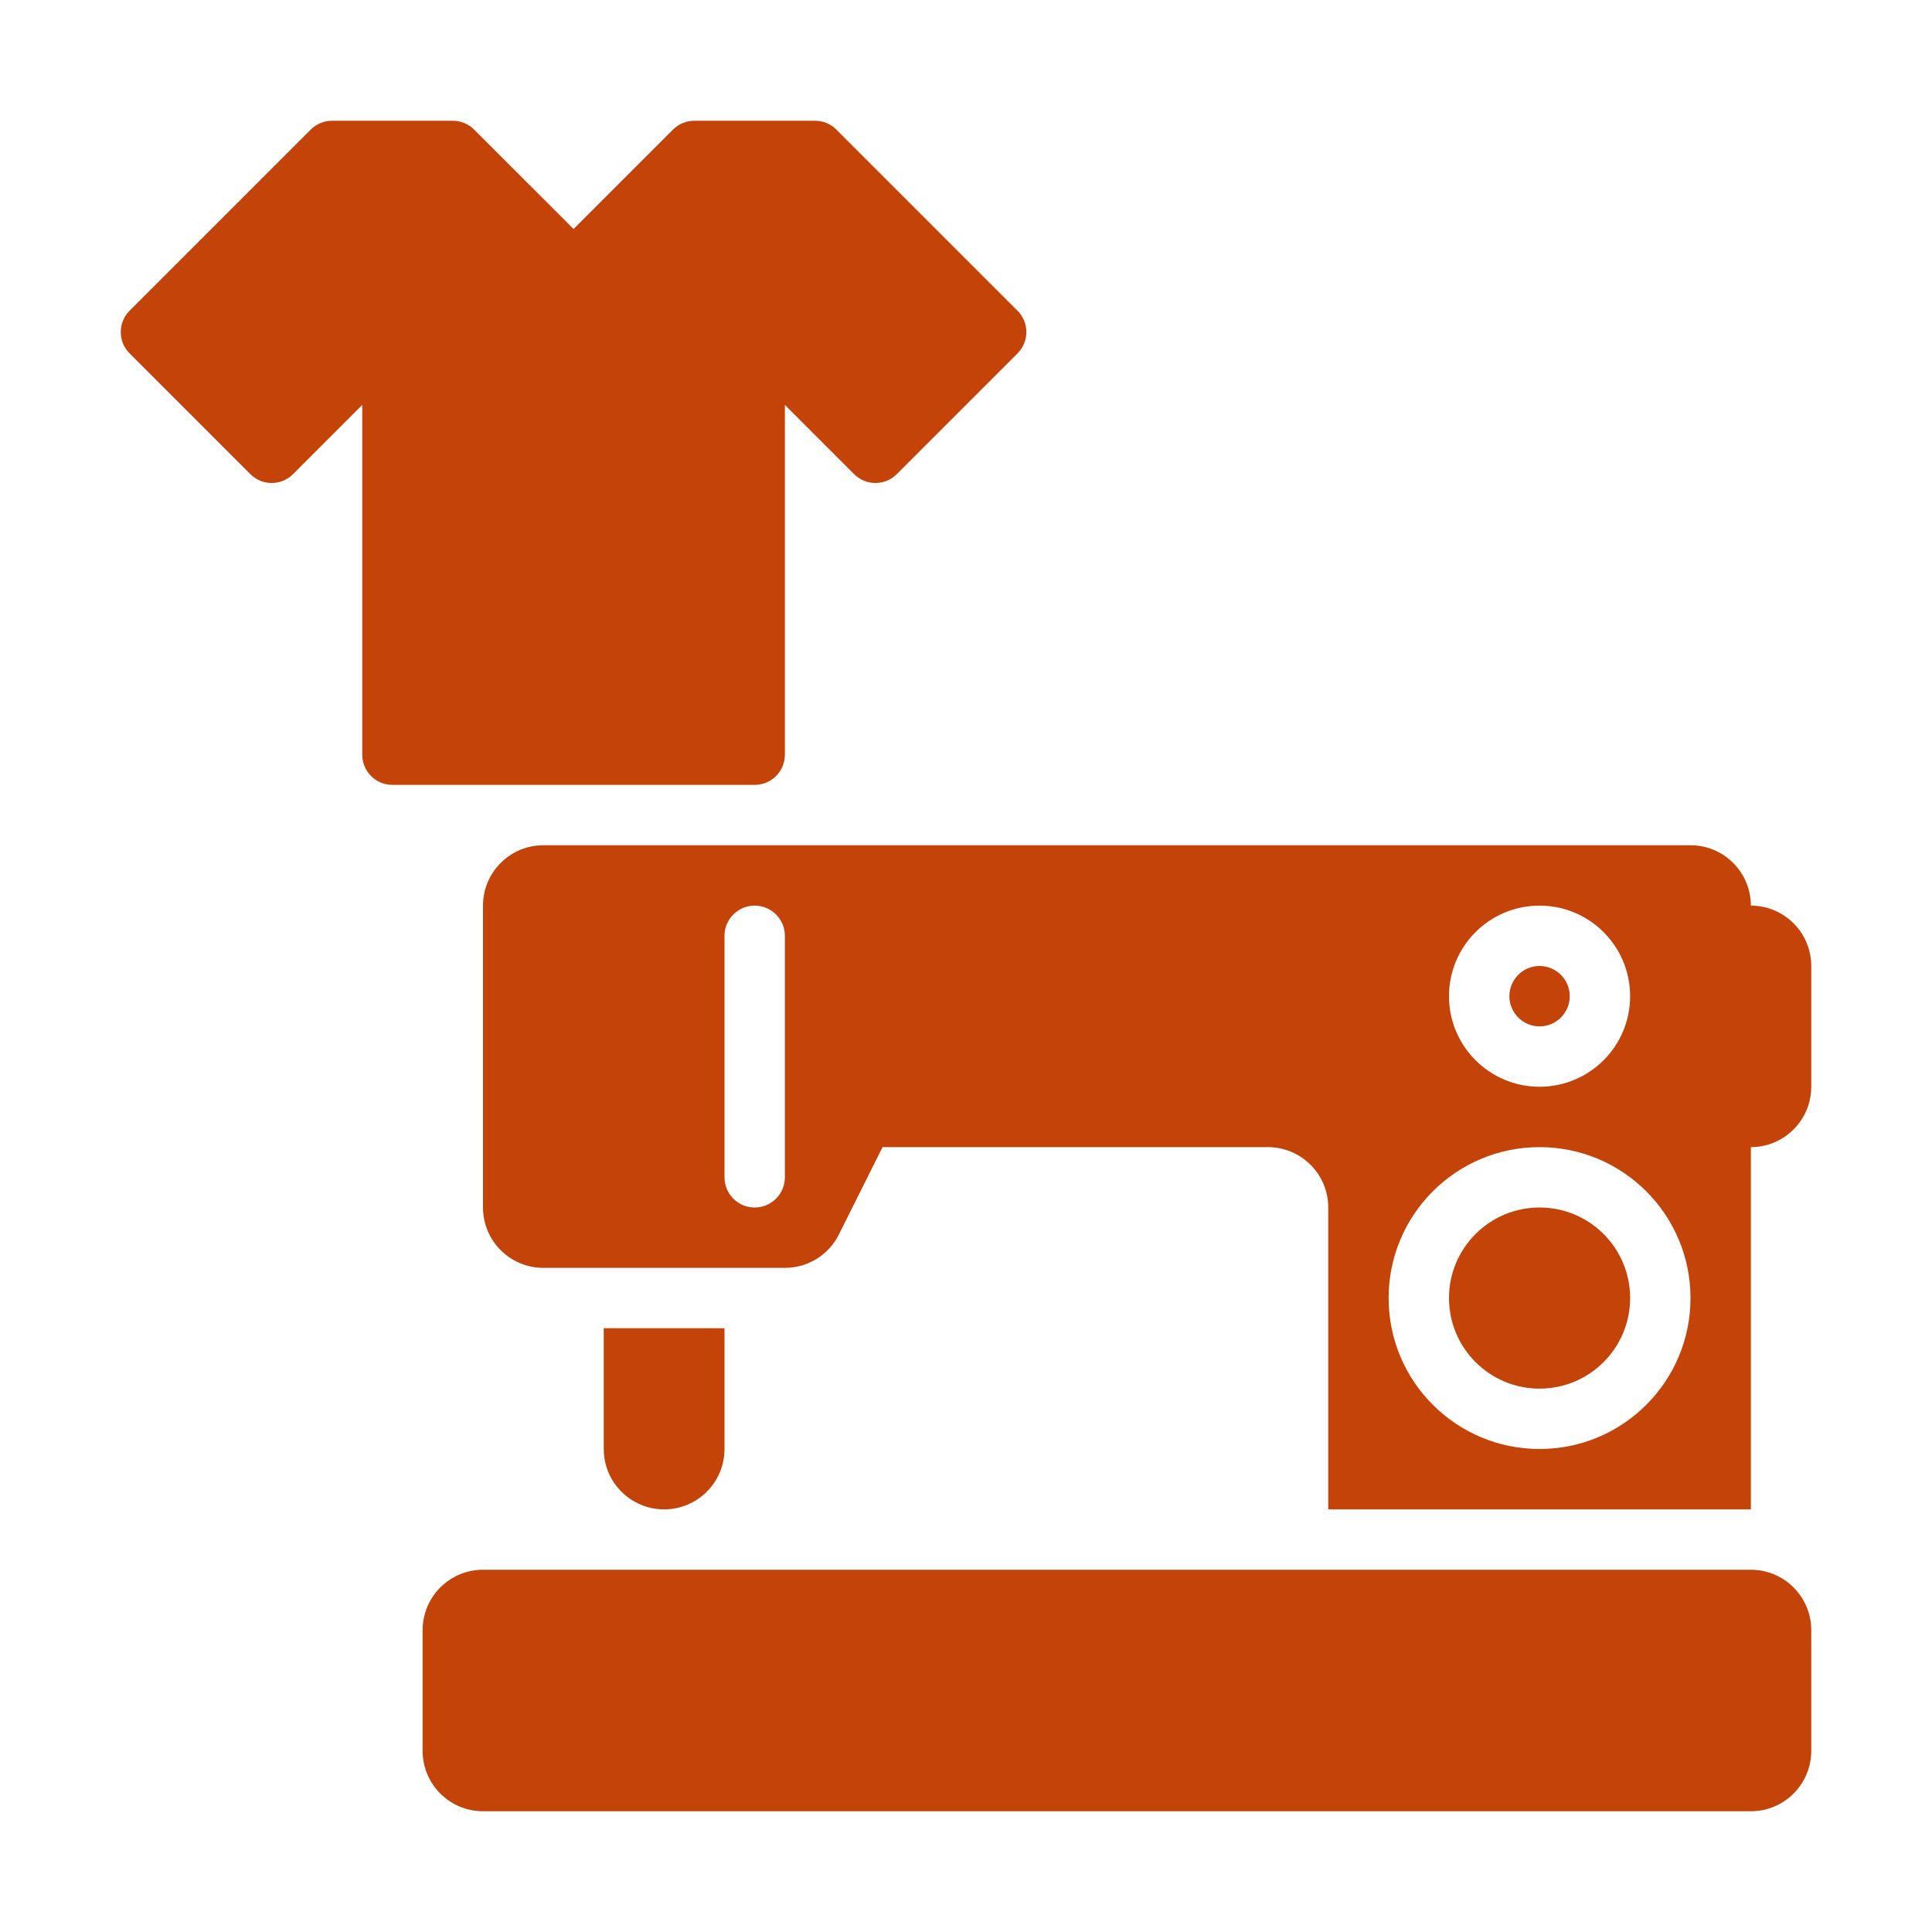
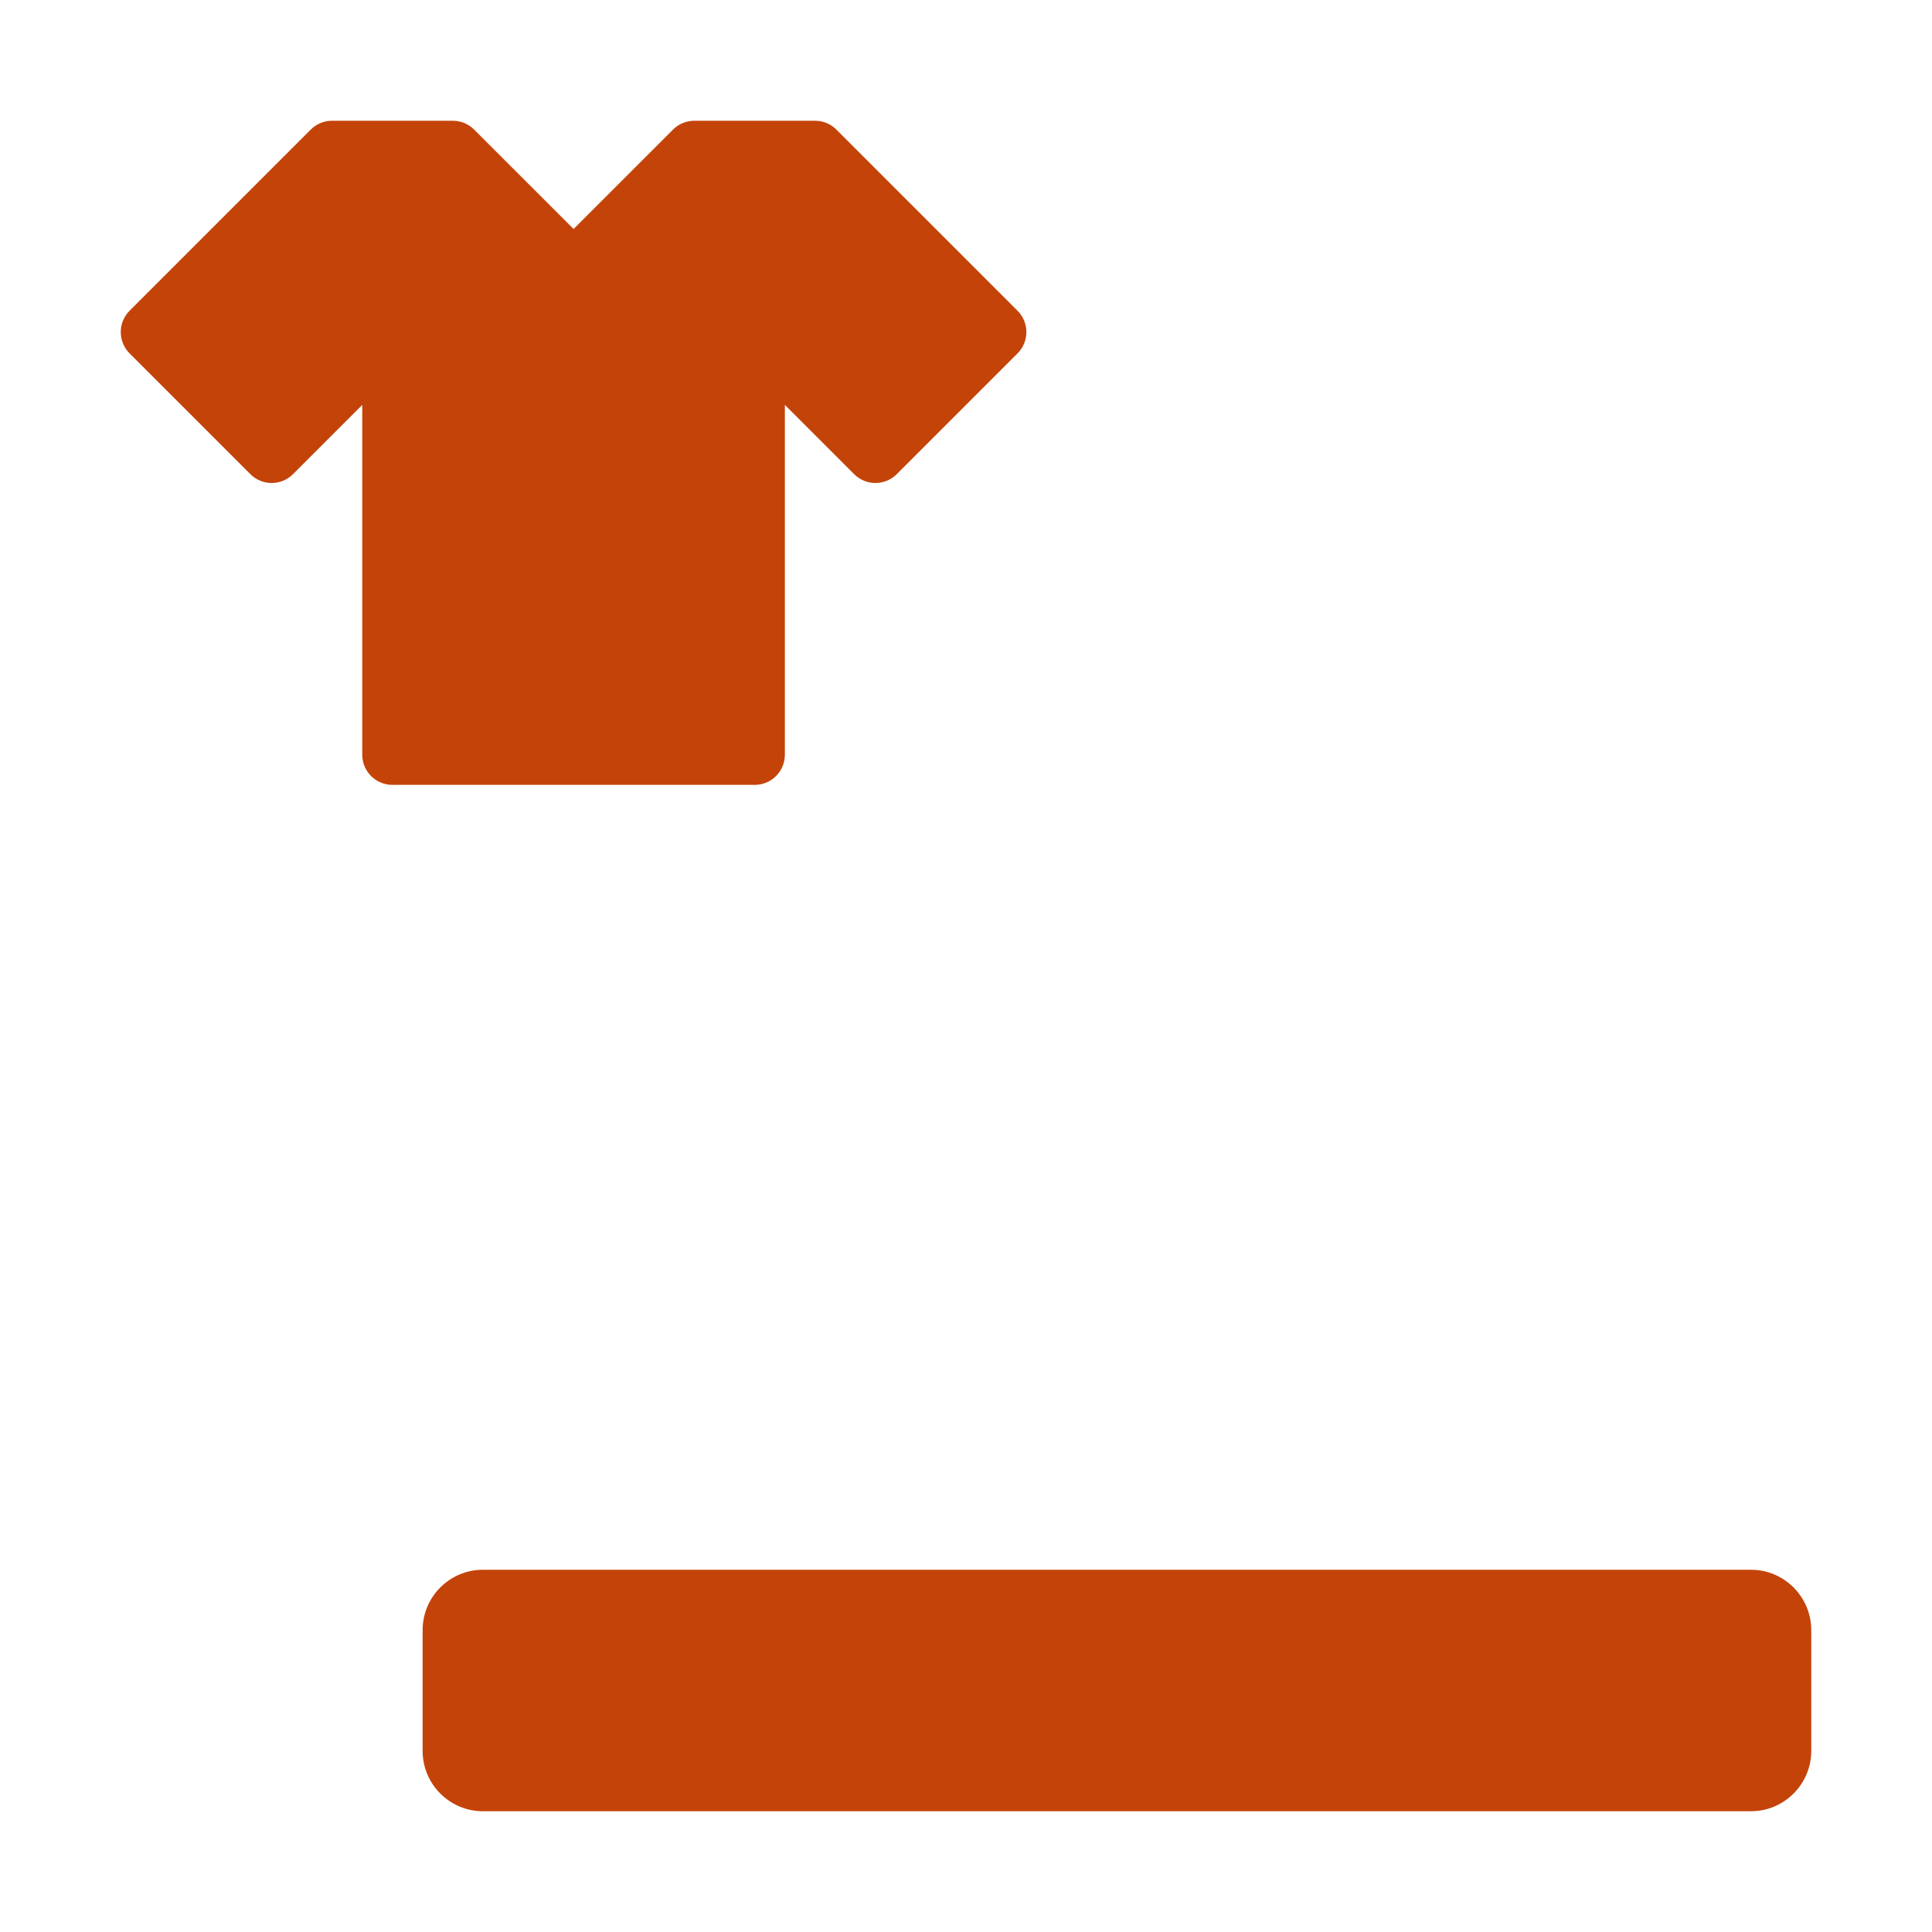
<svg xmlns="http://www.w3.org/2000/svg" width="48" height="48" viewBox="0 0 48 48" fill="none">
  <path d="M25.28 7.72L20.78 3.22C20.64 3.079 20.449 3 20.25 3H17.25C17.051 3 16.86 3.079 16.72 3.22L14.25 5.689L11.78 3.22C11.64 3.079 11.449 3 11.25 3H8.25C8.051 3 7.86 3.079 7.72 3.22L3.22 7.72C2.927 8.013 2.927 8.487 3.22 8.78L6.22 11.78C6.513 12.073 6.987 12.073 7.28 11.78L9 10.06V18.75C9 19.165 9.335 19.5 9.75 19.5H18.75C19.165 19.5 19.5 19.165 19.5 18.75V10.06L21.22 11.78C21.513 12.073 21.987 12.073 22.28 11.78L25.28 8.78C25.573 8.487 25.573 8.013 25.28 7.72Z" fill="#C44309" />
  <path d="M43.5 39H12C11.172 39 10.5 39.672 10.5 40.5V43.5C10.5 44.328 11.172 45 12 45H43.5C44.328 45 45 44.328 45 43.5V40.5C45 39.672 44.328 39 43.5 39Z" fill="#C44309" />
-   <path d="M15 33V36C15 36.829 15.672 37.5 16.5 37.5C17.328 37.5 18 36.829 18 36V33H15Z" fill="#C44309" />
-   <path d="M38.25 34.5C39.493 34.5 40.5 33.493 40.5 32.25C40.5 31.007 39.493 30 38.25 30C37.007 30 36 31.007 36 32.25C36 33.493 37.007 34.5 38.25 34.5Z" fill="#C44309" />
-   <path d="M38.25 25.5C38.664 25.5 39 25.164 39 24.75C39 24.336 38.664 24 38.25 24C37.836 24 37.5 24.336 37.5 24.75C37.5 25.164 37.836 25.5 38.25 25.5Z" fill="#C44309" />
-   <path d="M43.5 22.5C43.5 21.672 42.828 21 42 21H13.5C12.672 21 12 21.672 12 22.5V30C12 30.828 12.672 31.5 13.5 31.5H19.5C20.068 31.5 20.588 31.179 20.842 30.671L21.927 28.5H31.5C32.328 28.5 33 29.172 33 30V37.5H43.5V28.5C44.329 28.5 45 27.828 45 27V24C45 23.172 44.329 22.5 43.5 22.5ZM19.5 29.25C19.5 29.664 19.164 30 18.75 30C18.336 30 18 29.664 18 29.25V23.25C18 22.836 18.336 22.5 18.75 22.5C19.164 22.5 19.5 22.836 19.5 23.25V29.25ZM38.25 22.5C39.493 22.5 40.5 23.507 40.5 24.75C40.5 25.993 39.493 27 38.25 27C37.007 27 36 25.993 36 24.75C36 23.507 37.007 22.5 38.25 22.5ZM38.25 36C36.179 36 34.5 34.321 34.5 32.25C34.5 30.179 36.179 28.5 38.25 28.5C40.321 28.5 42 30.179 42 32.25C42 34.321 40.321 36 38.25 36Z" fill="#C44309" />
</svg>